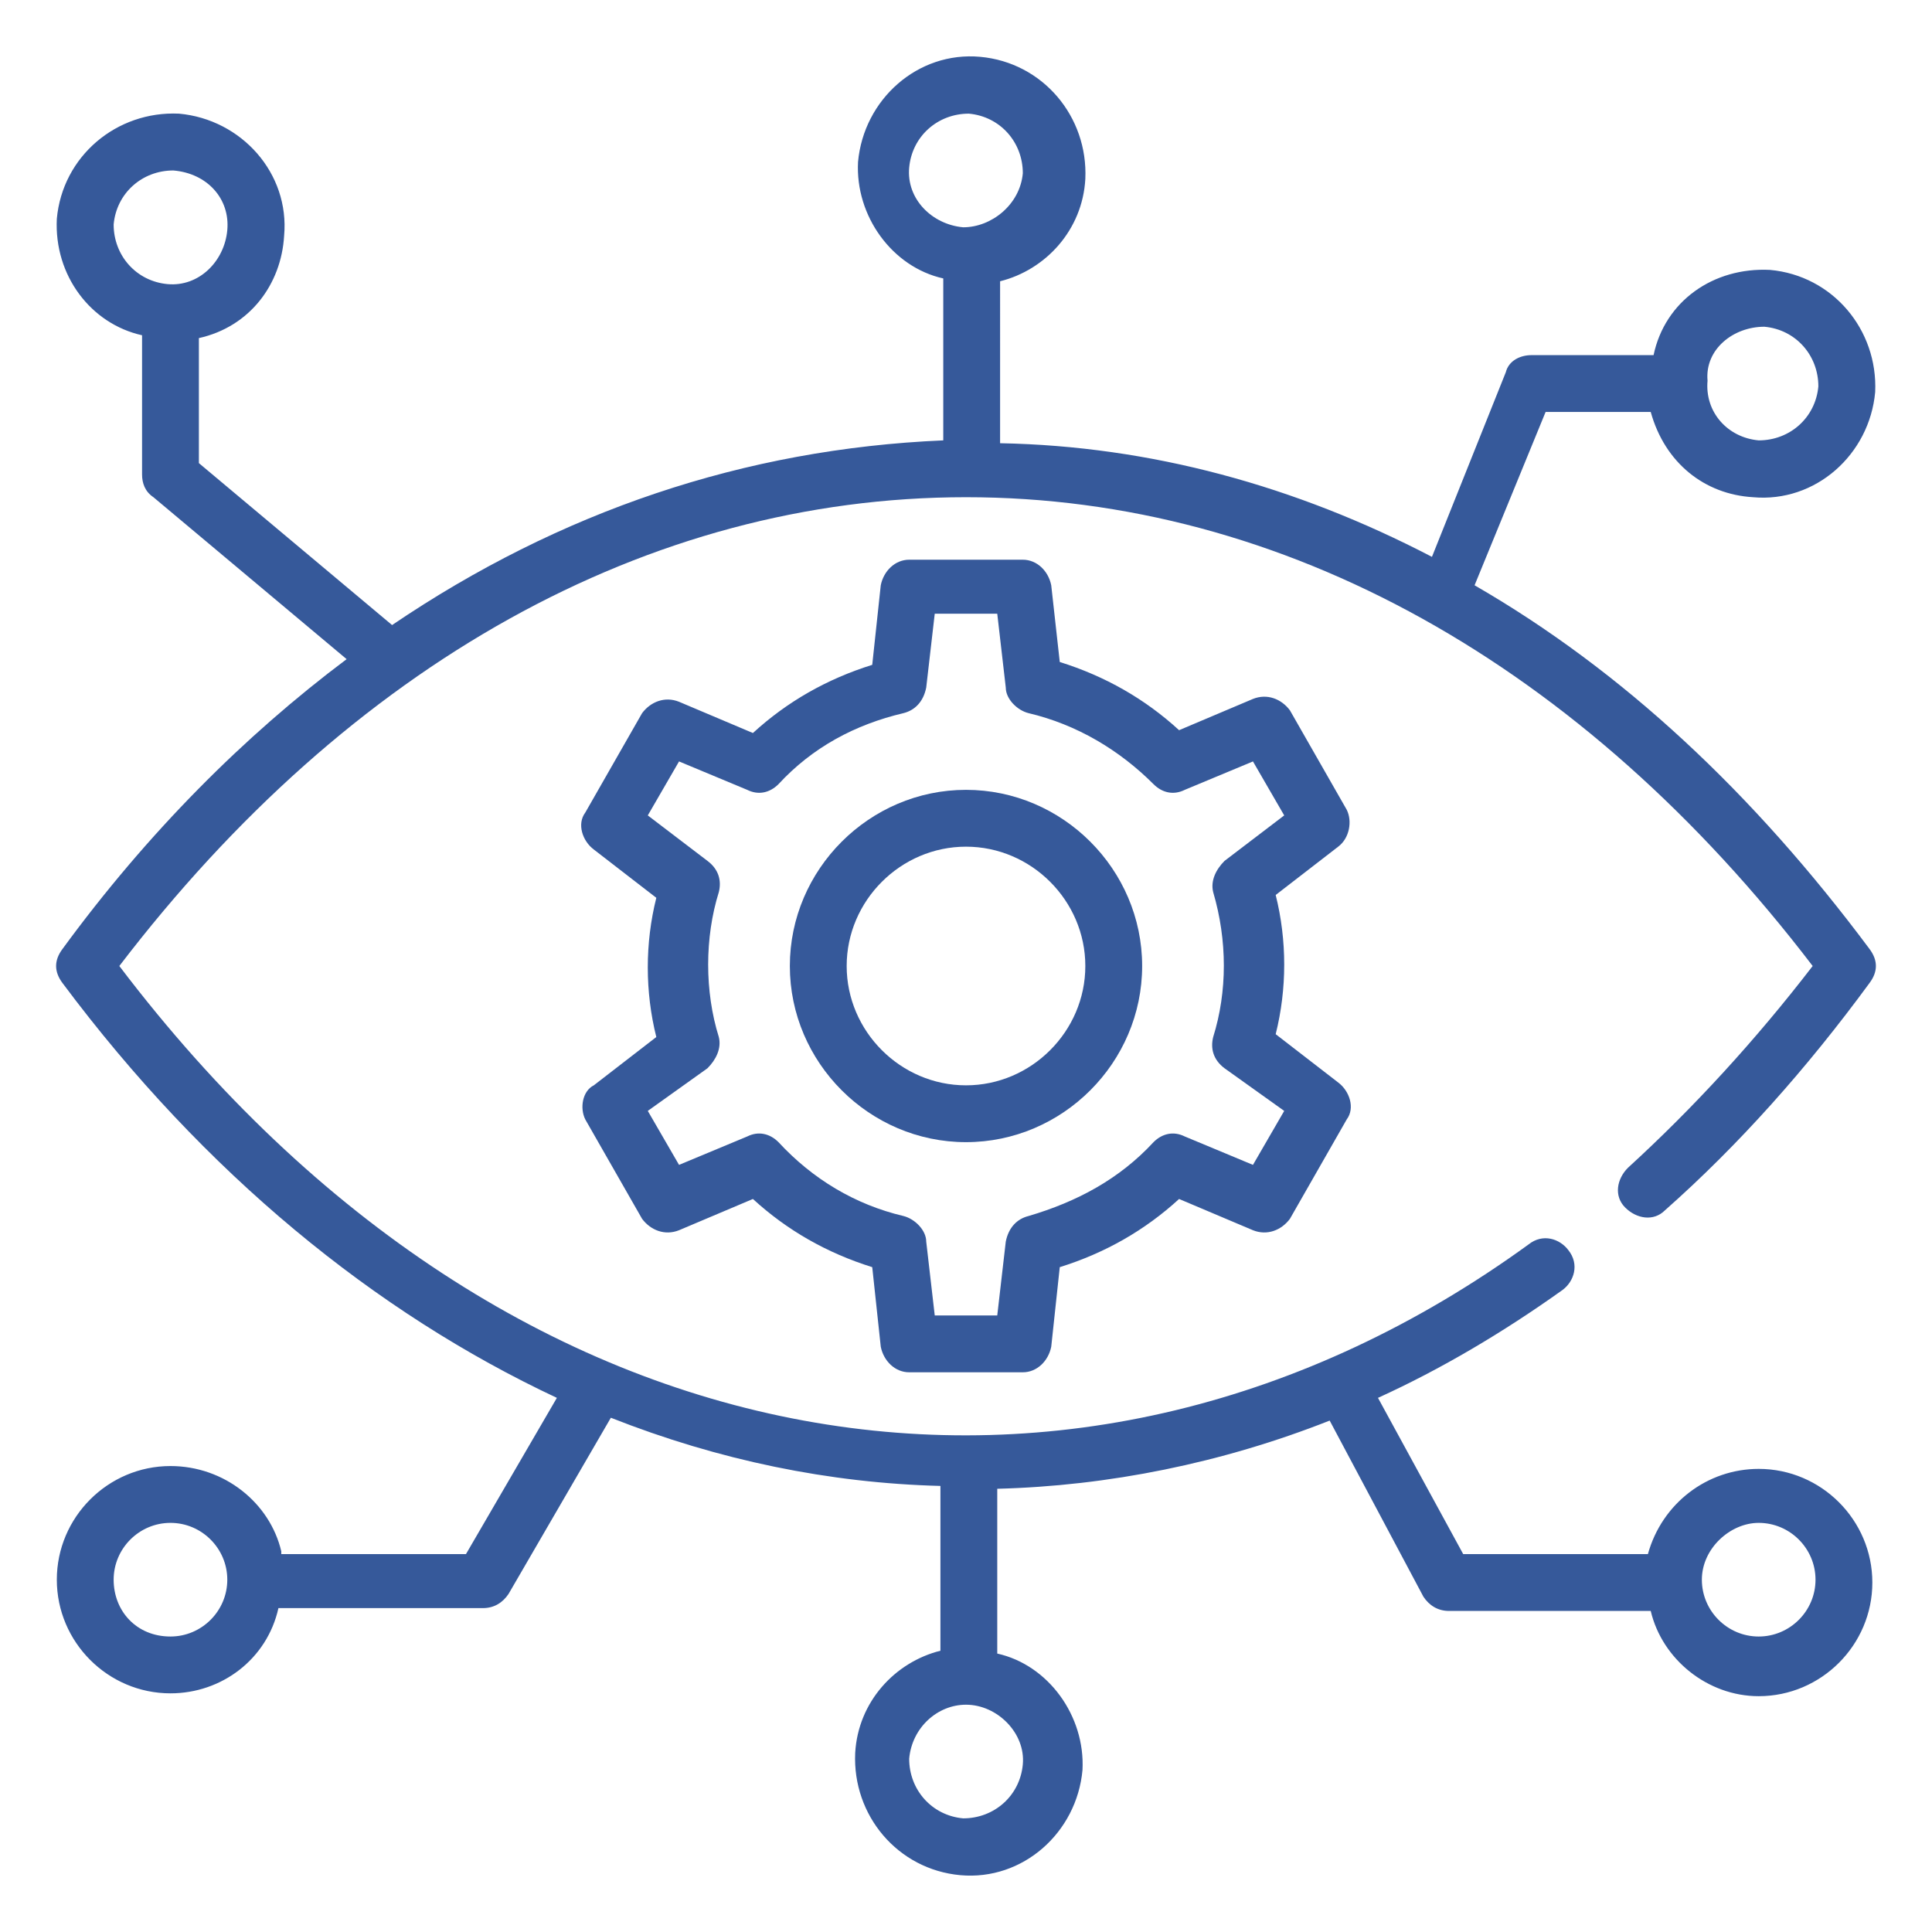
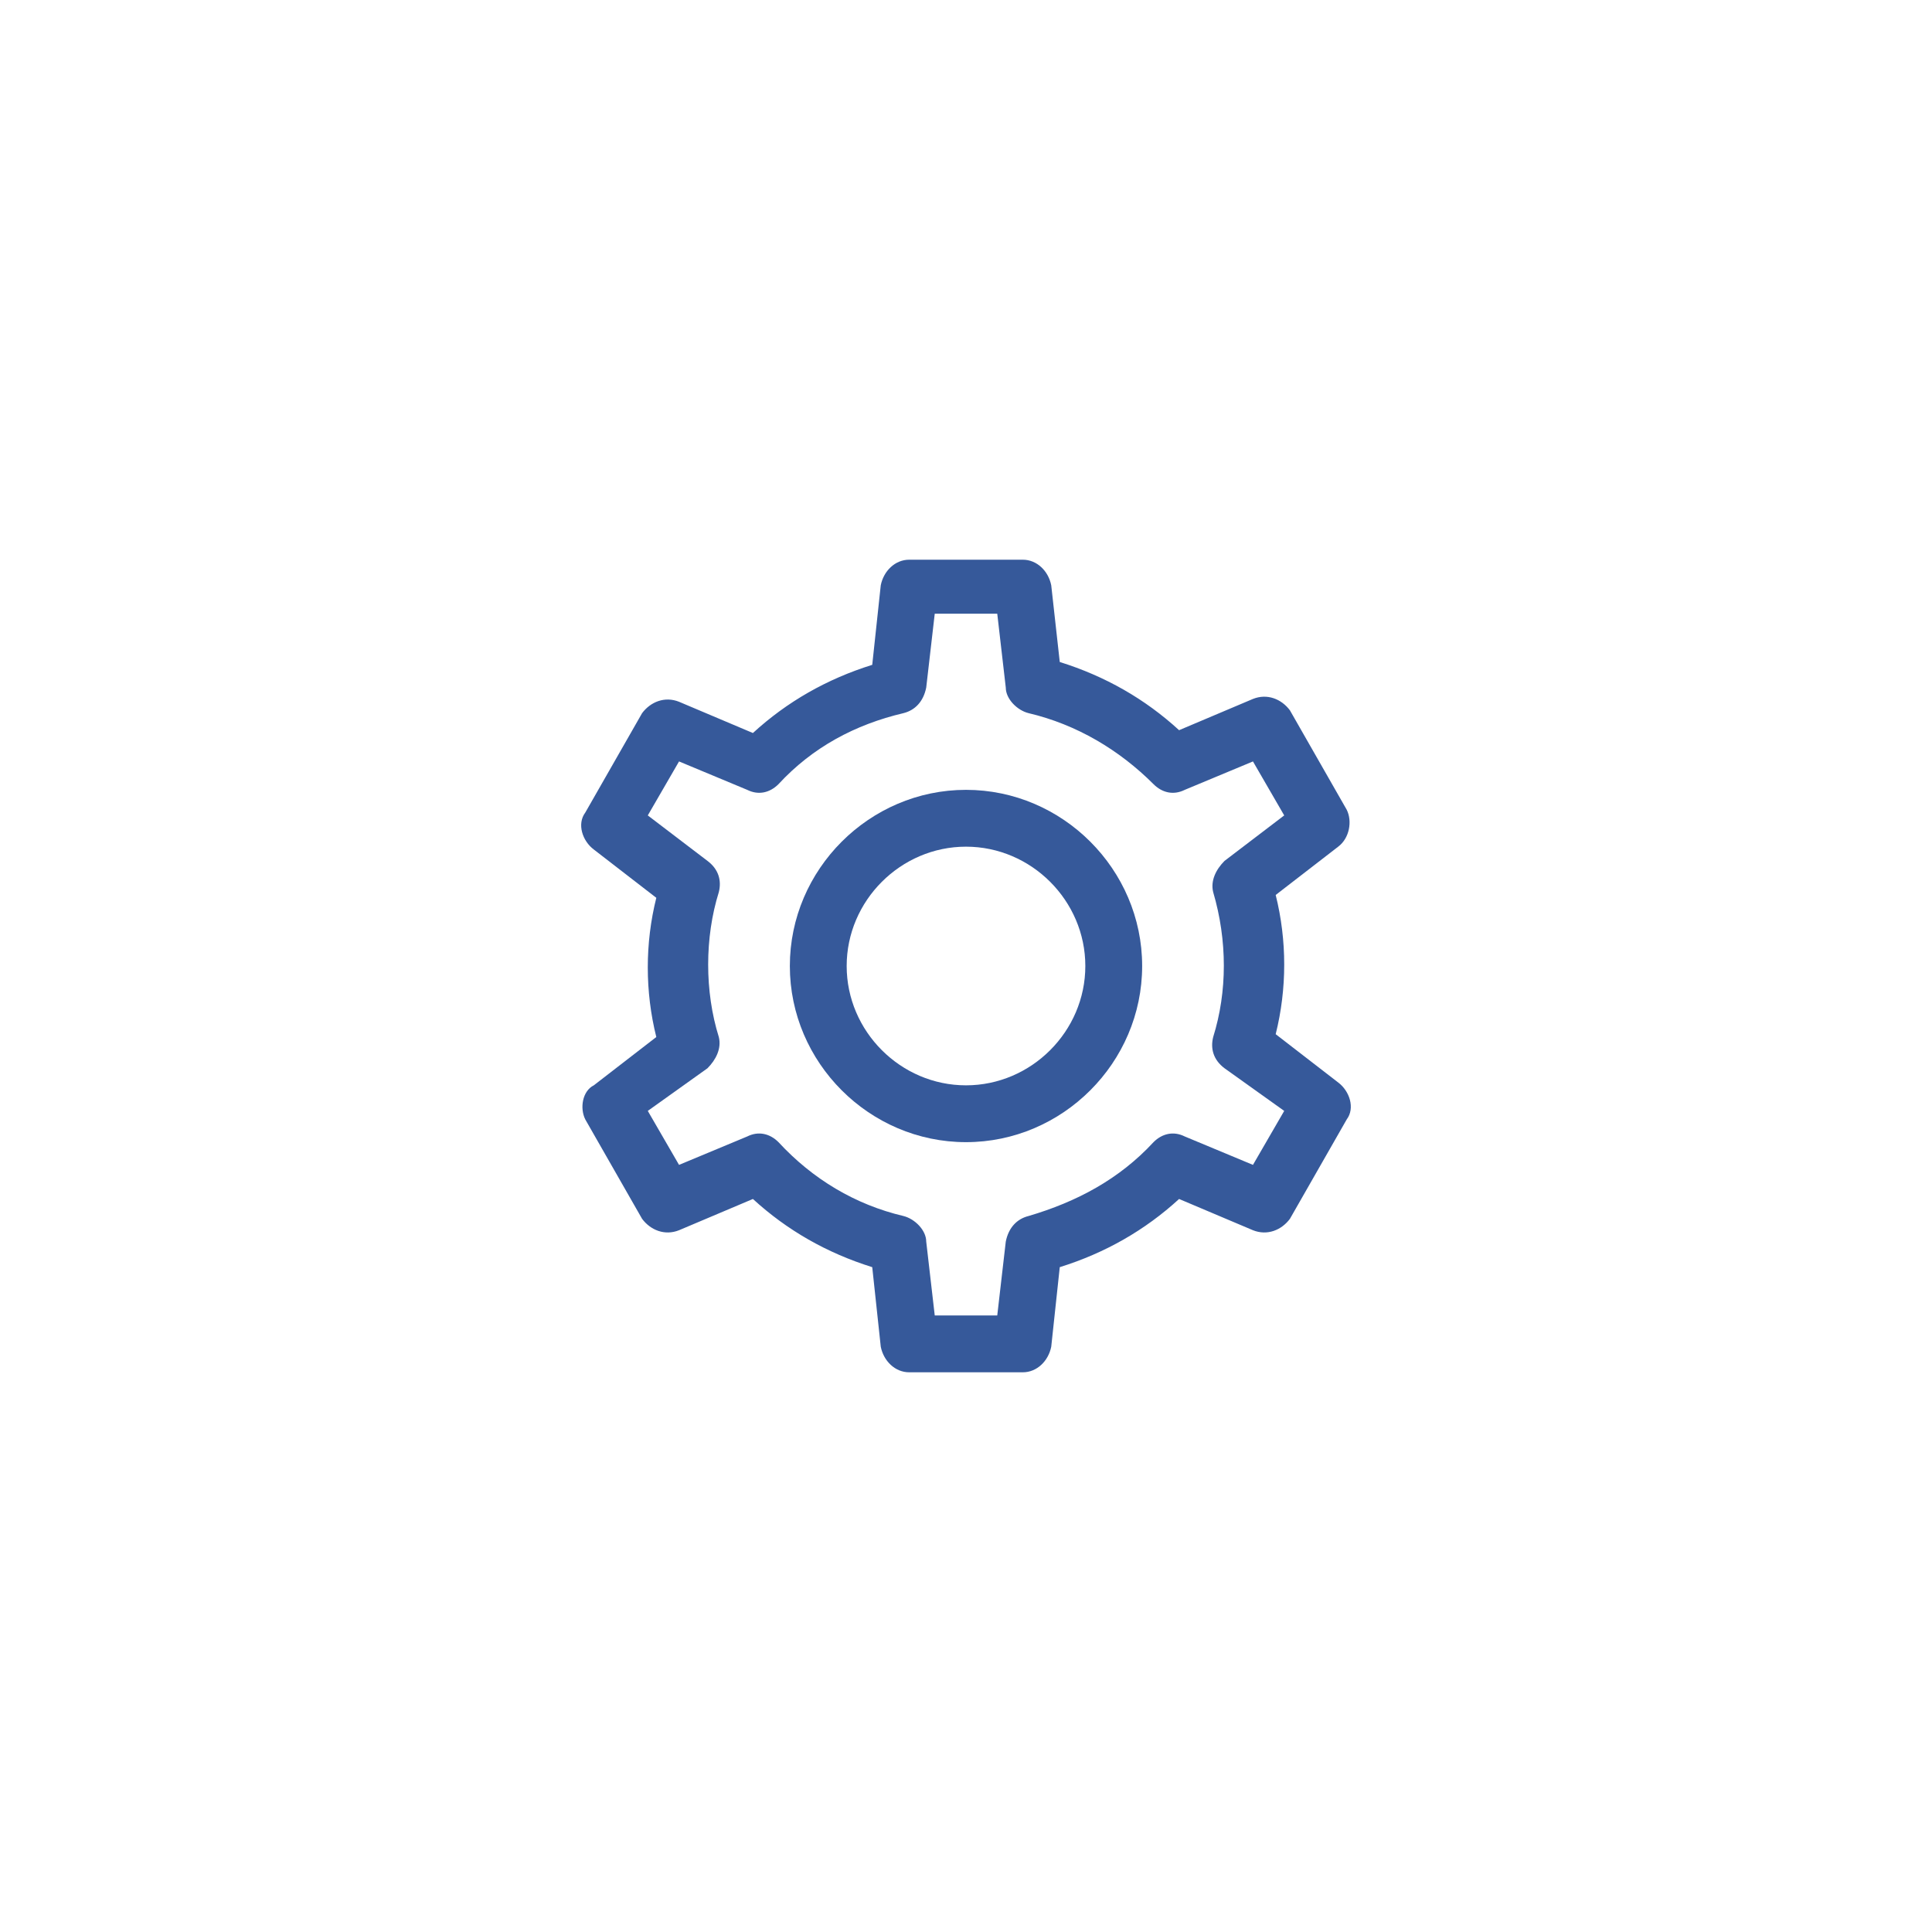
<svg xmlns="http://www.w3.org/2000/svg" enable-background="new 0 0 68 68" viewBox="0 0 68 68" id="DigitalEye">
  <path d="M20.6,39.4l2,3.5c0.3,0.4,0.8,0.6,1.3,0.4l2.6-1.1c1.2,1.1,2.6,1.9,4.2,2.4l0.3,2.8c0.1,0.5,0.5,0.9,1,0.9h4   c0.5,0,0.9-0.4,1-0.9l0.3-2.8c1.6-0.5,3-1.3,4.2-2.4l2.6,1.1c0.5,0.2,1,0,1.3-0.4l2-3.5c0.3-0.4,0.1-1-0.3-1.3l-2.2-1.7   c0.4-1.6,0.4-3.3,0-4.9l2.2-1.7c0.4-0.3,0.5-0.9,0.3-1.3l-2-3.5c-0.3-0.4-0.8-0.6-1.3-0.4l-2.6,1.1c-1.2-1.1-2.6-1.9-4.2-2.4   L37,20.6c-0.1-0.5-0.5-0.9-1-0.9h-4c-0.5,0-0.9,0.4-1,0.9l-0.3,2.8c-1.6,0.5-3,1.3-4.2,2.4l-2.6-1.1c-0.5-0.2-1,0-1.3,0.4l-2,3.5   c-0.3,0.4-0.1,1,0.3,1.3l2.2,1.7c-0.4,1.6-0.4,3.3,0,4.9l-2.2,1.7C20.5,38.4,20.4,39,20.6,39.4z M24.9,37.6   c0.3-0.3,0.5-0.7,0.4-1.1c-0.5-1.6-0.5-3.5,0-5.1c0.1-0.4,0-0.8-0.4-1.1l-2.1-1.6l1.1-1.9l2.4,1c0.4,0.2,0.8,0.1,1.1-0.2   c1.2-1.3,2.7-2.1,4.4-2.5c0.4-0.1,0.7-0.4,0.8-0.9l0.3-2.6h2.2l0.3,2.6c0,0.4,0.4,0.8,0.8,0.9c1.7,0.4,3.2,1.3,4.4,2.5   c0.3,0.3,0.7,0.4,1.1,0.2l2.4-1l1.1,1.9l-2.1,1.6c-0.3,0.3-0.5,0.7-0.4,1.1c0.5,1.7,0.5,3.5,0,5.1c-0.1,0.4,0,0.8,0.4,1.1l2.1,1.5   l-1.1,1.9l-2.4-1c-0.4-0.2-0.8-0.1-1.1,0.2c-1.2,1.3-2.7,2.1-4.4,2.6c-0.4,0.1-0.7,0.4-0.8,0.9l-0.3,2.6h-2.2l-0.3-2.6   c0-0.4-0.4-0.8-0.8-0.9c-1.7-0.4-3.2-1.3-4.4-2.6c-0.3-0.3-0.7-0.4-1.1-0.2l-2.4,1l-1.1-1.9L24.9,37.6z" fill="#36599a" class="color000000 svgShape" />
  <path d="M34,40.2c3.4,0,6.2-2.8,6.2-6.2s-2.8-6.2-6.2-6.2c-3.4,0-6.2,2.8-6.2,6.2S30.6,40.2,34,40.2z M34,29.8   c2.3,0,4.2,1.9,4.2,4.2s-1.9,4.2-4.2,4.2c-2.3,0-4.2-1.9-4.2-4.2S31.7,29.8,34,29.8z" fill="#36599a" class="color000000 svgShape" />
-   <path d="M9.9,54.6c-0.4-1.7-2-3-3.9-3c0,0,0,0,0,0c-2.2,0-4,1.8-4,4c0,2.2,1.8,4,4,4c0,0,0,0,0,0c1.8,0,3.4-1.2,3.8-3H17   c0.4,0,0.7-0.2,0.9-0.5l3.6-6.2c3.8,1.5,7.7,2.3,11.6,2.4v5.8c-1.6,0.4-2.9,1.8-3,3.6c-0.1,2.2,1.5,4.1,3.7,4.3   c2.2,0.2,4.1-1.5,4.3-3.7c0,0,0,0,0,0c0.1-1.9-1.2-3.7-3-4.1v-5.8c3.9-0.1,7.9-0.9,11.7-2.4l3.3,6.2c0.2,0.3,0.5,0.5,0.9,0.5h7.1   c0.4,1.7,2,3,3.8,3c0,0,0,0,0,0c2.2,0,4-1.8,4-4c0-2.2-1.8-4-4-4c0,0,0,0,0,0c-1.8,0-3.4,1.2-3.9,3h-6.5l-3-5.5   c2.2-1,4.4-2.3,6.5-3.8c0.4-0.3,0.6-0.9,0.2-1.4c-0.3-0.4-0.9-0.6-1.4-0.2C38.1,55.2,18,52.2,4.2,34C12.3,23.4,22.8,17.5,34,17.5   S55.7,23.4,63.8,34c-2,2.6-4.2,5-6.5,7.1c-0.4,0.4-0.5,1-0.1,1.4c0.4,0.4,1,0.5,1.4,0.1c2.6-2.3,5-5,7.2-8c0.3-0.4,0.3-0.8,0-1.2   c-4.1-5.5-8.7-9.8-13.9-12.8l2.5-6.1h3.7c0.5,1.8,1.9,2.9,3.6,3c2.2,0.2,4.1-1.5,4.3-3.7c0,0,0,0,0,0c0.1-2.2-1.5-4.1-3.7-4.3   c-2-0.1-3.7,1.1-4.1,3h-4.3c-0.4,0-0.8,0.2-0.9,0.6l-2.6,6.5c-4.8-2.5-9.9-3.9-15.2-4V9.9c1.6-0.4,2.9-1.8,3-3.6   c0.1-2.2-1.5-4.1-3.7-4.3c-2.2-0.2-4.1,1.5-4.3,3.7c-0.1,1.9,1.2,3.7,3,4.1v5.7C26.2,15.8,19.7,18,13.8,22L7,16.3v-4.4   c1.8-0.4,2.9-1.9,3-3.6C10.2,6.1,8.5,4.2,6.3,4C4.1,3.9,2.2,5.5,2,7.7c-0.1,2,1.2,3.7,3,4.1v4.9c0,0.3,0.1,0.6,0.4,0.8l6.8,5.7   c-3.6,2.7-7,6.1-10,10.2c-0.3,0.4-0.3,0.8,0,1.2c5,6.7,11,11.6,17.4,14.6l-3.2,5.5H9.9z M6,57.6c-1.2,0-2-0.9-2-2c0-1.1,0.9-2,2-2   c0,0,0,0,0,0c1.1,0,2,0.9,2,2C8,56.7,7.1,57.6,6,57.6z M61.9,53.6C61.9,53.6,62,53.6,61.9,53.6c1.1,0,2,0.9,2,2c0,1.1-0.9,2-2,2   c0,0,0,0,0,0c-1.1,0-2-0.9-2-2C59.9,54.5,60.9,53.6,61.9,53.6z M62.1,11.5c1.1,0.1,1.9,1,1.9,2.1c-0.1,1.1-1,1.9-2.1,1.9   c-1.1-0.1-1.9-1-1.8-2.1C60,12.3,61,11.5,62.1,11.5z M4,7.9c0.1-1.1,1-1.9,2.1-1.9C7.3,6.1,8.1,7,8,8.1c0,0,0,0,0,0   C7.9,9.2,7,10.1,5.9,10C4.8,9.9,4,9,4,7.9z M32,5.9C32,5.9,32,5.9,32,5.9c0.1-1.1,1-1.9,2.1-1.9c1.1,0.1,1.9,1,1.9,2.1   c-0.1,1.1-1.1,1.9-2.1,1.9C32.8,7.9,31.9,7,32,5.9z M36,62.1c-0.1,1.1-1,1.9-2.1,1.9c-1.1-0.1-1.9-1-1.9-2.1c0.1-1.1,1-1.9,2-1.9   c0,0,0,0,0,0c0,0,0,0,0,0C35.1,60,36.1,61,36,62.1z" fill="#36599a" class="color000000 svgShape" />
</svg>